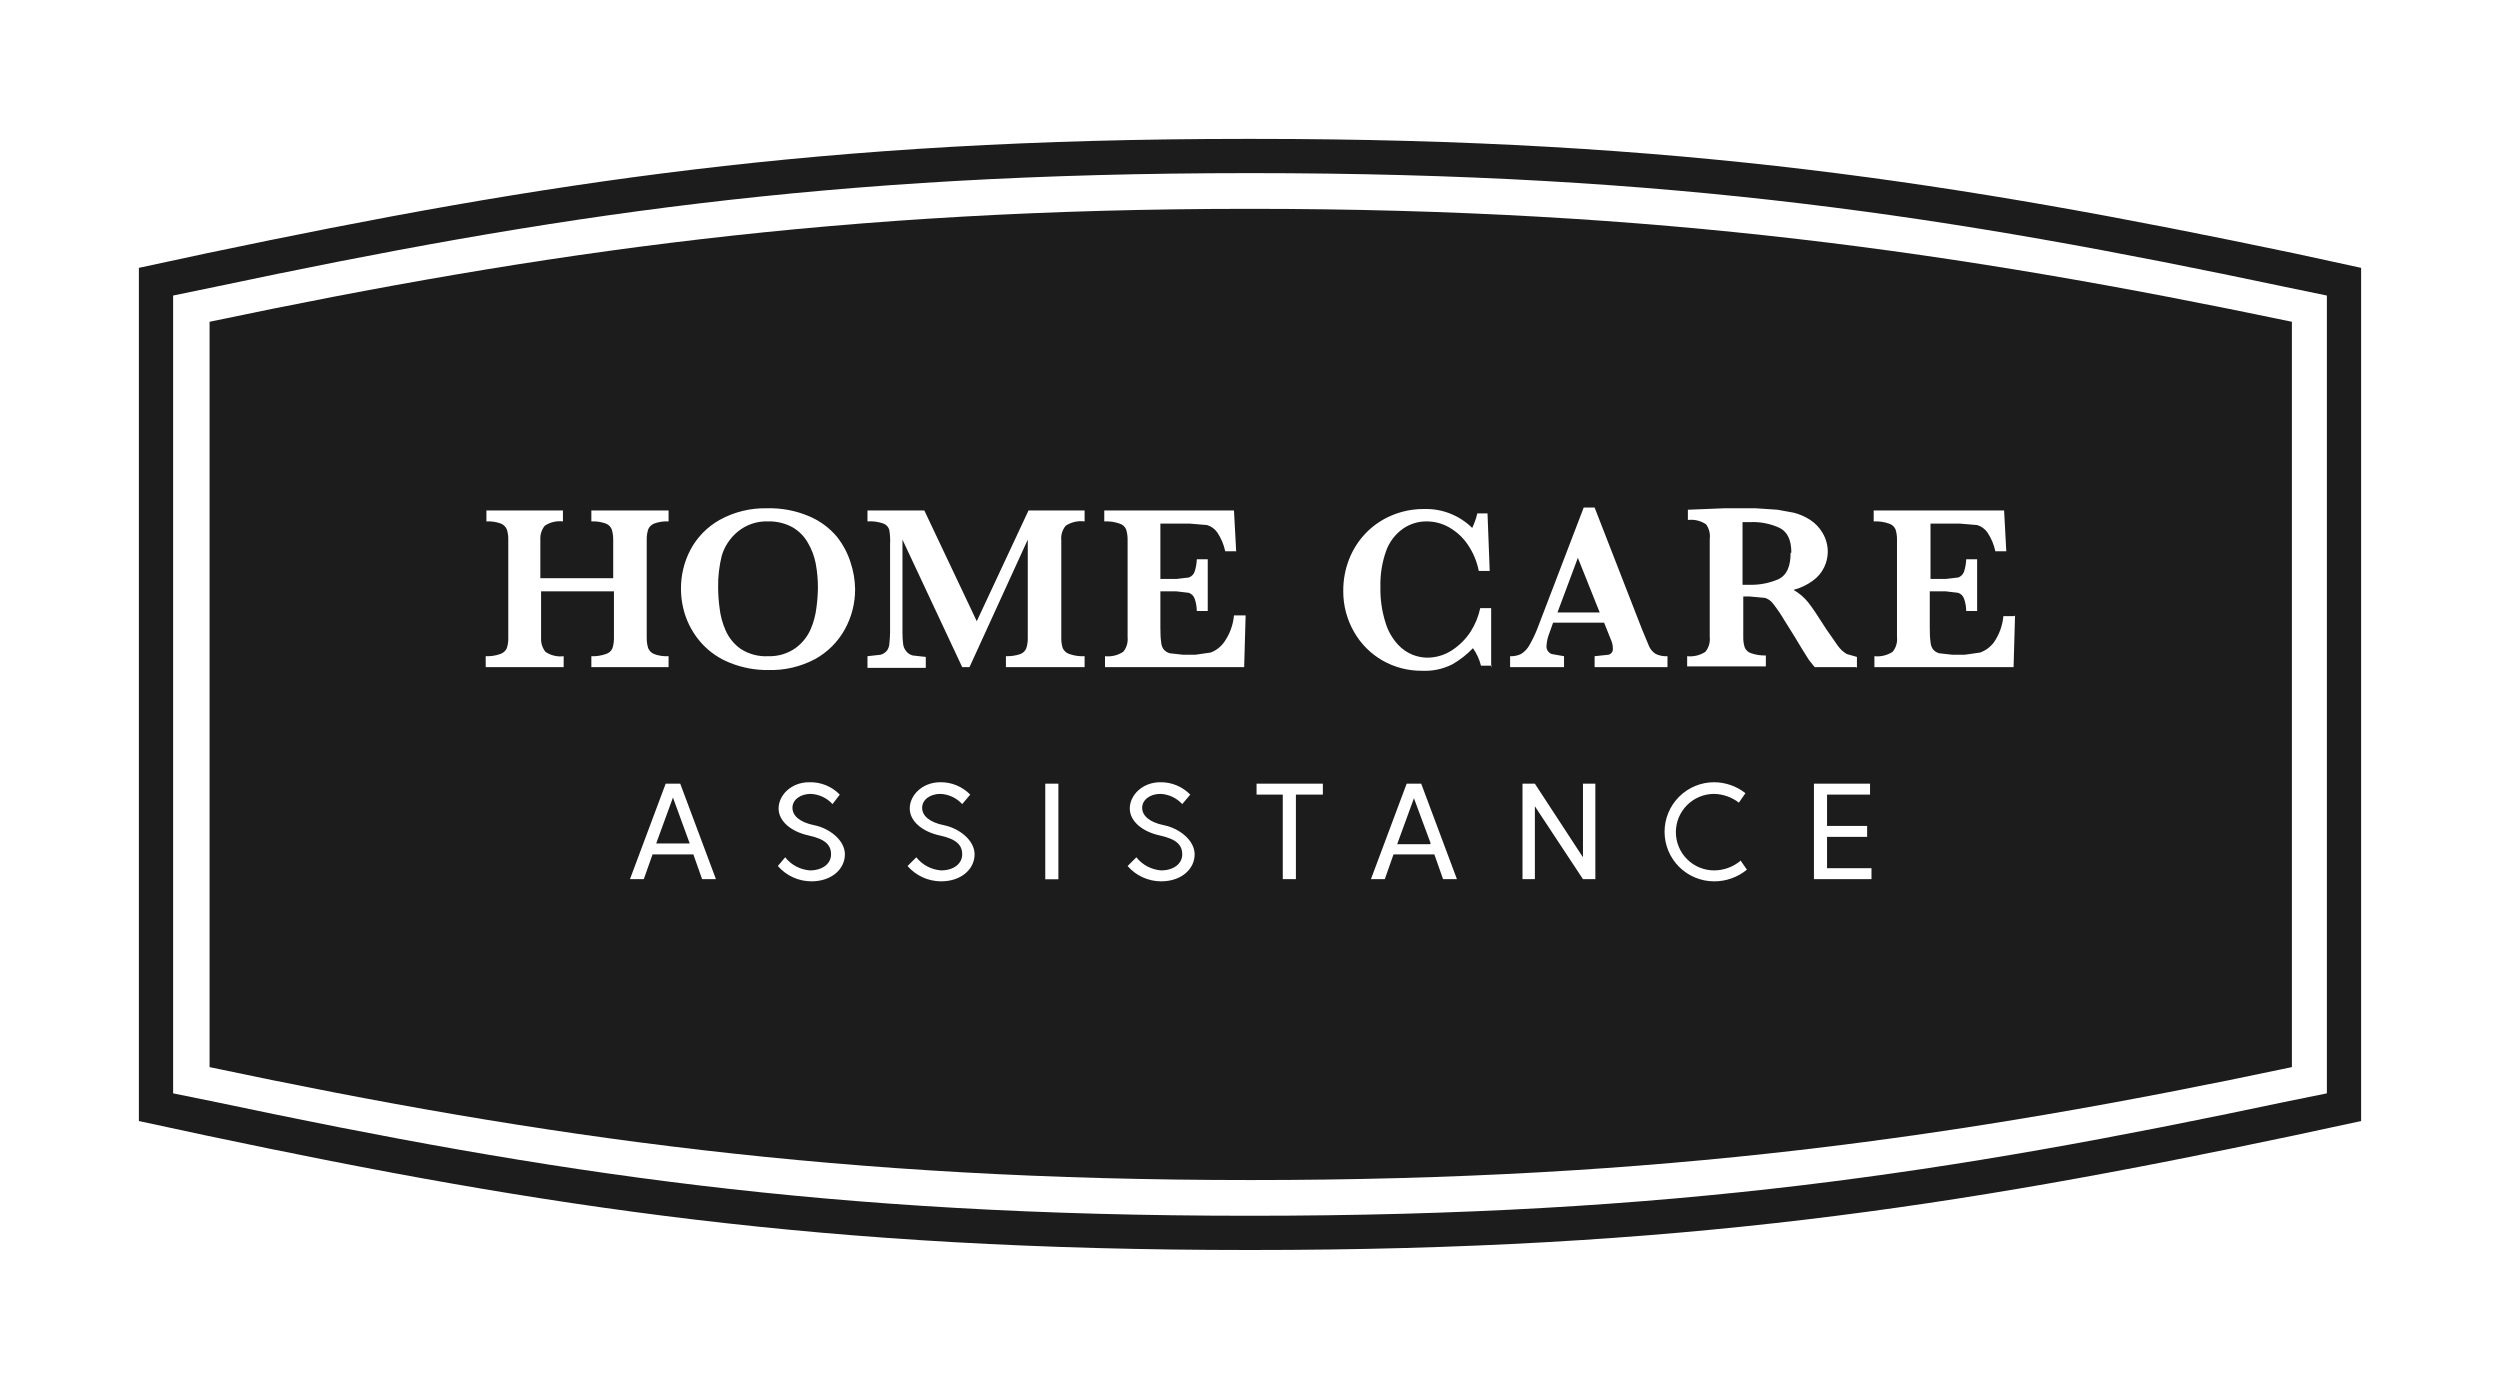
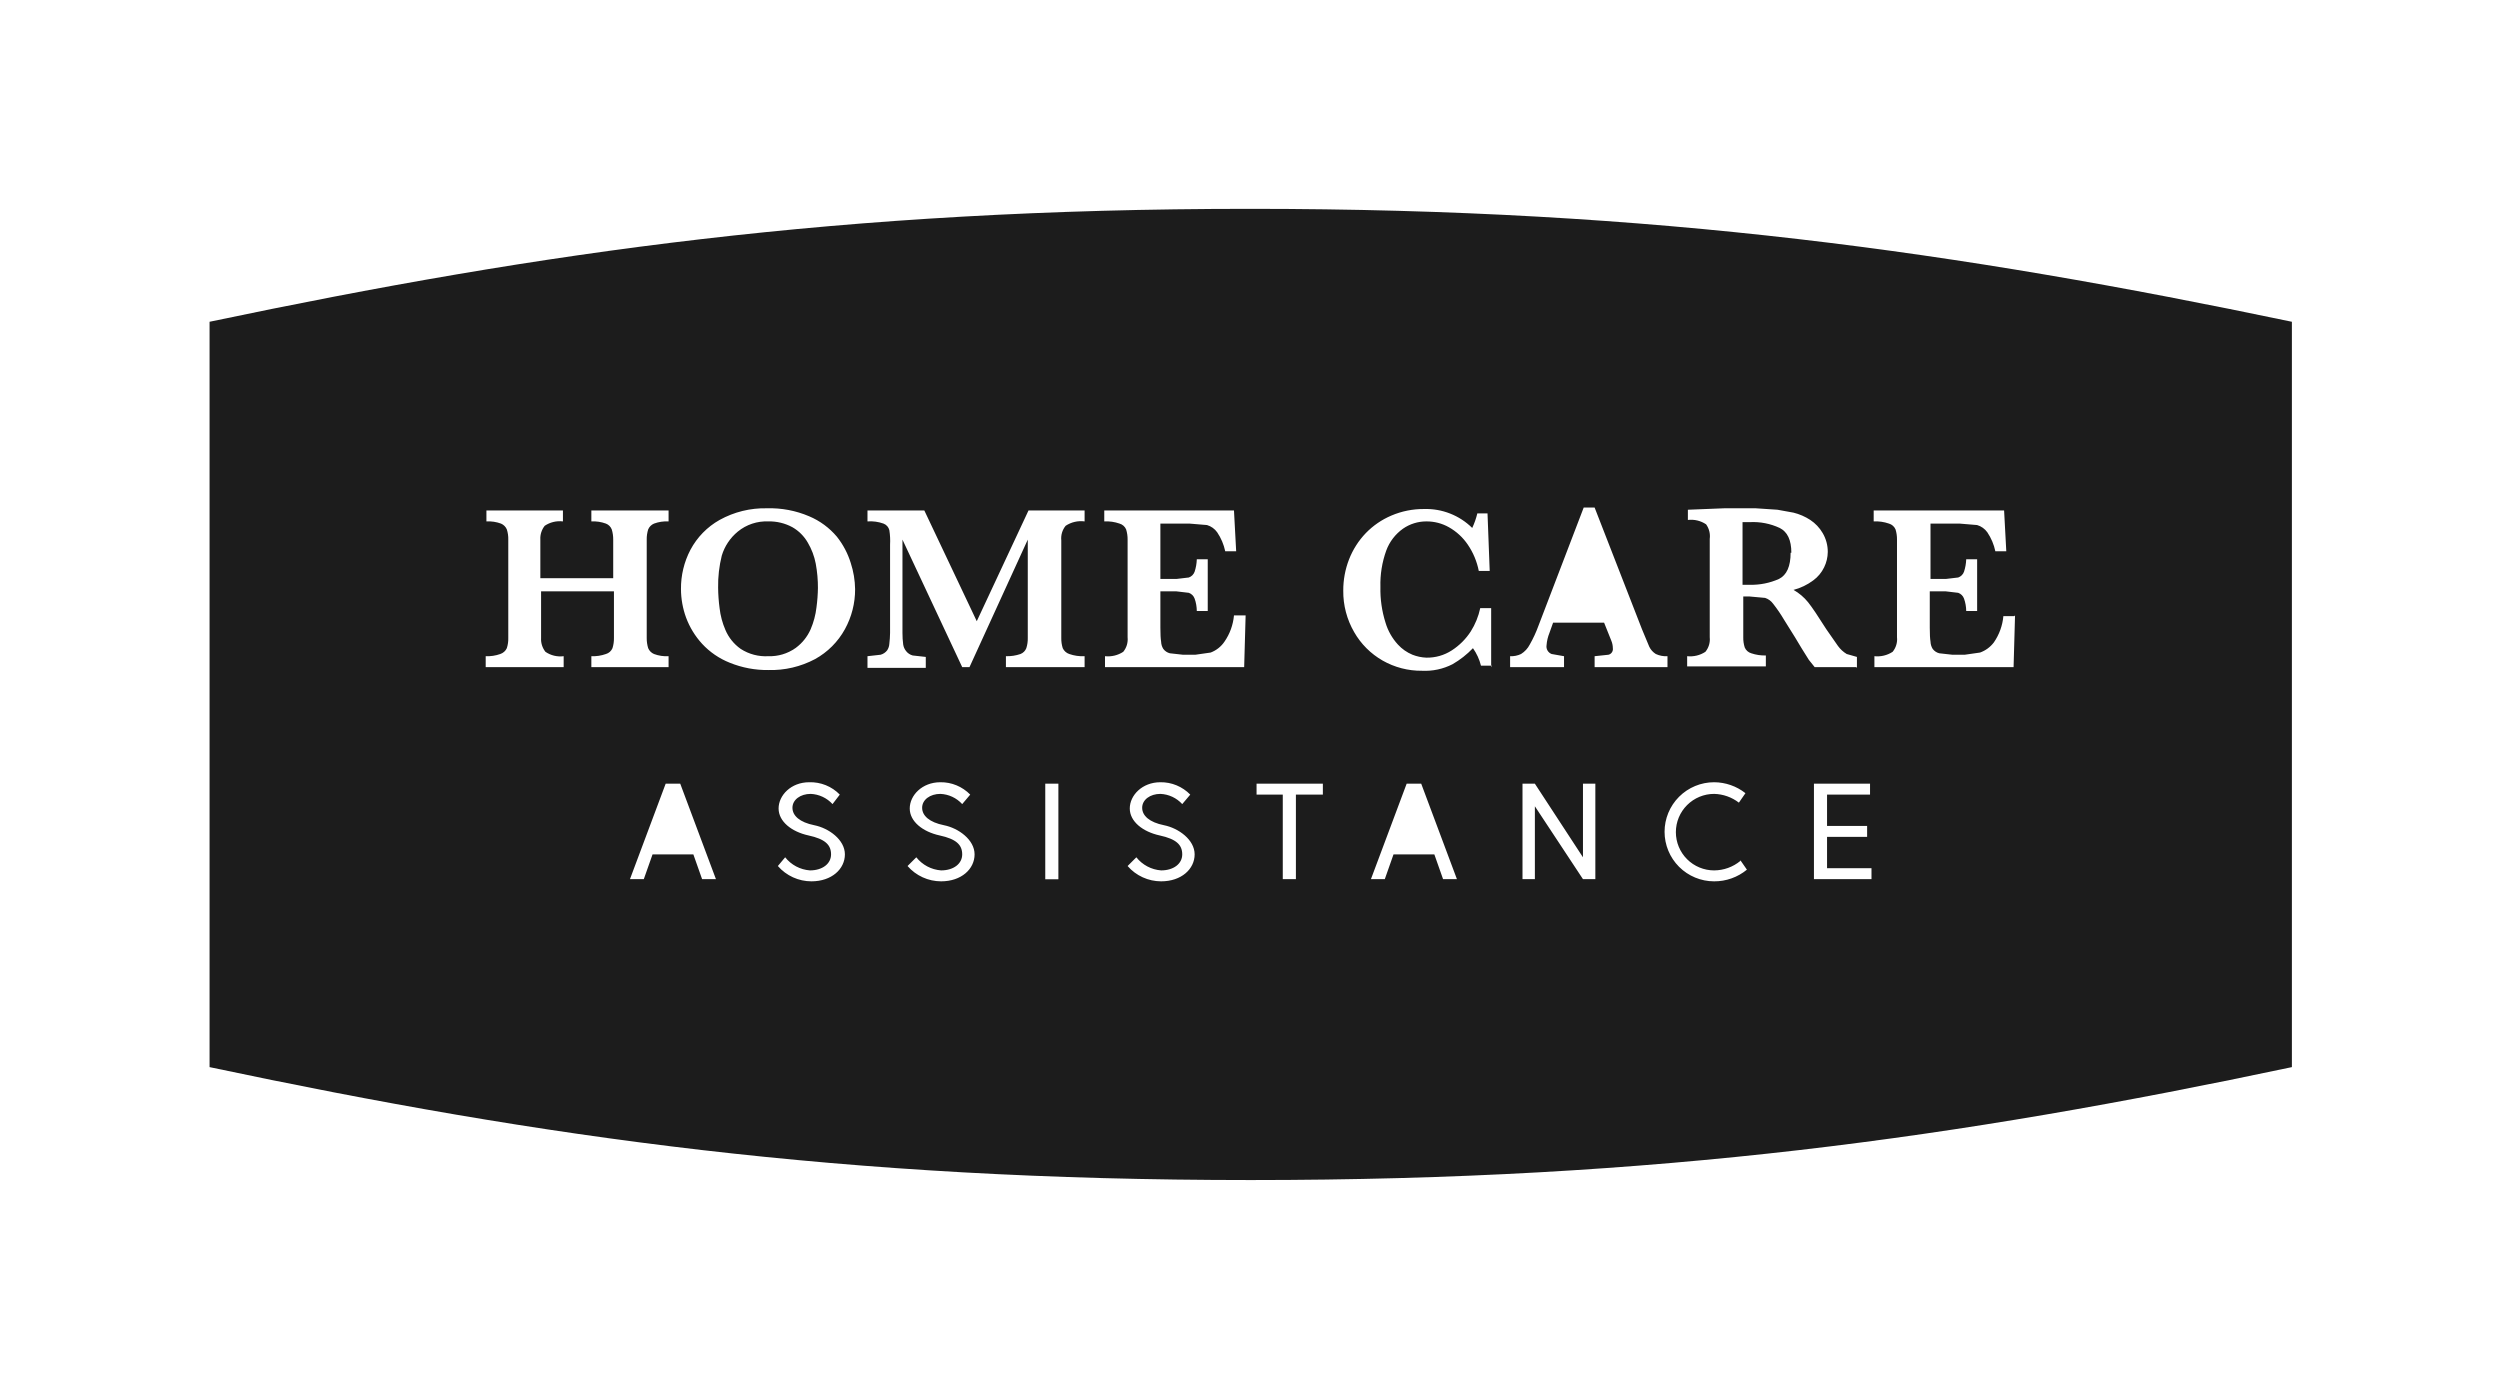
<svg xmlns="http://www.w3.org/2000/svg" width="144" height="80" viewBox="0 0 144 80" fill="none">
-   <path d="M132.139 14.589C112.708 10.518 96.761 8 72.21 8H71.79C47.281 8 31.292 10.518 11.903 14.589L8 15.428V64.572L11.903 65.411C31.376 69.524 47.365 72 71.958 72H72.042C96.677 72 112.624 69.524 132.097 65.411L136 64.572V15.428L132.139 14.589ZM134.028 62.977L131.551 63.481C112.289 67.552 96.425 70.028 72 70.028C47.575 70.028 31.712 67.552 12.448 63.481L9.972 62.977V17.023L12.407 16.519C31.669 12.448 47.533 9.972 72 9.972C96.467 9.972 112.33 12.448 131.593 16.519L134.028 17.023V62.977Z" fill="#1C1C1C" />
-   <path d="M90.885 32.131L92.144 35.279H89.71L90.885 32.131Z" fill="#1C1C1C" />
  <path d="M46.987 32.467C47.074 32.938 47.116 33.415 47.113 33.894V33.852C47.108 34.231 47.08 34.609 47.029 34.985C46.979 35.419 46.866 35.843 46.694 36.244C46.504 36.68 46.199 37.057 45.812 37.335C45.358 37.653 44.814 37.815 44.26 37.797C43.697 37.83 43.138 37.683 42.665 37.377C42.275 37.102 41.97 36.725 41.784 36.286C41.61 35.885 41.497 35.461 41.448 35.027C41.396 34.637 41.368 34.245 41.364 33.852C41.353 33.23 41.424 32.609 41.574 32.005C41.737 31.462 42.059 30.98 42.497 30.62C42.992 30.214 43.62 30.005 44.26 30.033C44.743 30.022 45.22 30.138 45.645 30.369C46.011 30.579 46.315 30.883 46.526 31.25C46.749 31.626 46.905 32.038 46.987 32.467Z" fill="#1C1C1C" />
-   <path d="M38.762 45.938L39.727 48.582H37.797L38.762 45.938Z" fill="#1C1C1C" />
-   <path d="M82.408 48.582L81.443 45.98L80.477 48.624H82.366L82.408 48.582Z" fill="#1C1C1C" />
  <path d="M103.182 31.837C103.182 31.11 102.958 30.634 102.51 30.41C101.973 30.159 101.382 30.044 100.789 30.075H100.37V33.684H100.789C101.367 33.698 101.94 33.583 102.468 33.348C102.916 33.124 103.14 32.621 103.14 31.837H103.182Z" fill="#1C1C1C" />
  <path fill-rule="evenodd" clip-rule="evenodd" d="M12.071 18.534C31.25 14.505 48.54 12.029 72 12.029C95.46 12.029 112.75 14.505 132.013 18.534V61.466C112.792 65.537 95.544 67.971 72.042 67.971C48.54 67.971 31.292 65.537 12.071 61.466V18.534ZM91.85 38.426H96.047V37.797C95.816 37.812 95.585 37.768 95.376 37.671C95.212 37.57 95.081 37.424 94.998 37.251L94.578 36.244L91.85 29.235H91.221L88.619 36.034C88.482 36.411 88.314 36.776 88.115 37.125C88 37.349 87.826 37.538 87.612 37.671C87.416 37.765 87.199 37.808 86.982 37.797V38.426H90.088V37.797L89.374 37.671C89.275 37.633 89.192 37.563 89.138 37.471C89.084 37.38 89.064 37.272 89.081 37.167C89.099 36.922 89.156 36.681 89.249 36.454L89.458 35.866H92.396L92.816 36.915C92.87 37.049 92.899 37.191 92.9 37.335C92.913 37.418 92.894 37.503 92.847 37.573C92.801 37.643 92.73 37.693 92.648 37.713L91.85 37.797V38.426ZM48.666 36.244C49.055 35.537 49.258 34.743 49.254 33.936C49.247 33.422 49.162 32.913 49.002 32.425C48.833 31.876 48.562 31.364 48.205 30.914C47.773 30.402 47.227 29.999 46.61 29.739C45.842 29.41 45.011 29.253 44.176 29.277C43.223 29.255 42.282 29.487 41.448 29.949C40.735 30.35 40.153 30.947 39.769 31.669C39.403 32.368 39.216 33.147 39.224 33.936C39.227 34.494 39.326 35.048 39.517 35.572C39.725 36.131 40.038 36.644 40.441 37.083C40.884 37.562 41.429 37.934 42.035 38.174C42.741 38.461 43.498 38.604 44.26 38.594C45.194 38.62 46.12 38.403 46.946 37.965C47.671 37.566 48.267 36.969 48.666 36.244ZM38.51 38.426H34.062V37.797C34.347 37.81 34.632 37.767 34.901 37.671C34.985 37.647 35.062 37.604 35.128 37.546C35.193 37.487 35.245 37.416 35.279 37.335C35.338 37.145 35.367 36.947 35.363 36.748V34.062H31.166V36.748C31.149 37.035 31.239 37.319 31.418 37.545C31.724 37.755 32.098 37.845 32.467 37.797V38.426H27.976V37.797C28.262 37.81 28.547 37.767 28.816 37.671C28.898 37.644 28.975 37.6 29.04 37.542C29.105 37.485 29.157 37.414 29.193 37.335C29.254 37.145 29.283 36.947 29.277 36.748V31.082C29.283 30.883 29.254 30.684 29.193 30.494C29.13 30.343 29.009 30.223 28.858 30.159C28.589 30.06 28.304 30.017 28.018 30.033V29.403H32.425V30.033C32.056 29.989 31.684 30.078 31.376 30.285C31.197 30.511 31.107 30.794 31.124 31.082V33.306H35.321V31.082C35.323 30.883 35.295 30.685 35.237 30.494C35.207 30.418 35.162 30.349 35.104 30.291C35.046 30.233 34.977 30.188 34.901 30.159C34.632 30.061 34.347 30.018 34.062 30.033V29.403H38.51V30.033C38.225 30.017 37.939 30.06 37.671 30.159C37.519 30.223 37.399 30.343 37.335 30.494C37.276 30.684 37.247 30.883 37.251 31.082V36.748C37.249 36.947 37.277 37.145 37.335 37.335C37.399 37.486 37.519 37.607 37.671 37.671C37.939 37.771 38.225 37.814 38.51 37.797V38.426ZM45.859 49.907C45.614 49.777 45.398 49.597 45.225 49.38L44.805 49.883C45.045 50.16 45.342 50.381 45.675 50.533C46.008 50.685 46.37 50.764 46.736 50.765C47.911 50.765 48.666 50.051 48.666 49.212C48.666 48.372 47.743 47.701 46.904 47.533C46.064 47.365 45.645 46.987 45.645 46.526C45.645 46.064 46.106 45.728 46.694 45.728C46.932 45.738 47.166 45.795 47.382 45.896C47.598 45.997 47.792 46.14 47.953 46.316L48.372 45.77C48.145 45.535 47.87 45.35 47.566 45.227C47.263 45.105 46.937 45.047 46.61 45.057C45.561 45.057 44.847 45.812 44.847 46.568C44.847 47.323 45.603 47.911 46.568 48.121C47.533 48.331 47.869 48.666 47.869 49.212C47.869 49.757 47.365 50.135 46.652 50.135C46.375 50.114 46.105 50.037 45.859 49.907ZM39.937 49.212L40.441 50.639H41.238L39.182 45.141H38.342L36.286 50.639H37.083L37.587 49.212H39.937ZM52.779 49.38C52.952 49.597 53.168 49.777 53.413 49.907C53.659 50.037 53.929 50.114 54.206 50.135C54.919 50.135 55.423 49.757 55.423 49.212C55.423 48.666 55.087 48.331 54.122 48.121C53.157 47.911 52.401 47.323 52.401 46.568C52.401 45.812 53.115 45.057 54.164 45.057C54.484 45.052 54.802 45.113 55.098 45.236C55.394 45.359 55.661 45.541 55.885 45.77L55.423 46.316C55.262 46.14 55.068 45.997 54.852 45.896C54.636 45.795 54.402 45.738 54.164 45.728C53.576 45.728 53.115 46.064 53.115 46.526C53.115 46.987 53.534 47.365 54.374 47.533C55.213 47.701 56.136 48.372 56.136 49.212C56.136 50.051 55.381 50.765 54.206 50.765C53.84 50.764 53.478 50.685 53.145 50.533C52.812 50.381 52.515 50.16 52.275 49.883L52.779 49.38ZM60.207 45.141H60.963V50.647H60.207V45.141ZM65.453 49.38C65.626 49.597 65.842 49.777 66.088 49.907C66.333 50.037 66.603 50.114 66.88 50.135C67.593 50.135 68.097 49.757 68.097 49.212C68.097 48.666 67.761 48.331 66.796 48.121C65.831 47.911 65.075 47.323 65.075 46.568C65.075 45.812 65.789 45.057 66.838 45.057C67.158 45.052 67.476 45.113 67.772 45.236C68.068 45.359 68.336 45.541 68.559 45.77L68.097 46.316C67.936 46.14 67.742 45.997 67.526 45.896C67.31 45.795 67.076 45.738 66.838 45.728C66.251 45.728 65.789 46.064 65.789 46.526C65.789 46.987 66.209 47.365 67.048 47.533C67.887 47.701 68.811 48.372 68.811 49.212C68.811 50.051 68.055 50.765 66.88 50.765C66.514 50.764 66.152 50.685 65.819 50.533C65.486 50.381 65.189 50.16 64.95 49.883L65.453 49.38ZM72.378 45.77H73.888V50.639H74.644V45.77H76.197V45.141H72.378V45.77ZM83.121 50.639L82.618 49.212H80.267L79.764 50.639H78.966L81.023 45.141H81.862L83.919 50.639H83.121ZM88.409 45.141H87.696V50.639H88.409V46.442L91.179 50.639H91.892V45.141H91.179V49.38L88.409 45.141ZM100.244 49.547L100.622 50.093C100.09 50.531 99.422 50.769 98.733 50.765C97.976 50.765 97.25 50.464 96.715 49.929C96.18 49.394 95.879 48.668 95.879 47.911C95.879 47.154 96.18 46.428 96.715 45.893C97.25 45.358 97.976 45.057 98.733 45.057C99.388 45.06 100.023 45.281 100.538 45.687L100.16 46.232C99.75 45.917 99.25 45.74 98.733 45.728C98.149 45.728 97.588 45.961 97.175 46.374C96.762 46.787 96.53 47.347 96.53 47.932C96.53 48.516 96.762 49.077 97.175 49.49C97.588 49.903 98.149 50.135 98.733 50.135C99.284 50.133 99.818 49.94 100.244 49.59V49.547ZM107.714 45.141H104.483V50.639H107.798V50.009H105.238V48.205H107.546V47.575H105.238V45.77H107.714V45.141ZM62.473 38.426H57.941V37.797C58.226 37.806 58.511 37.763 58.78 37.671C58.856 37.641 58.926 37.596 58.984 37.538C59.041 37.481 59.087 37.411 59.116 37.335C59.176 37.145 59.205 36.947 59.2 36.748V31.082L55.843 38.426H55.423L51.982 31.082V36.454C51.981 36.678 51.995 36.903 52.024 37.125C52.045 37.264 52.103 37.394 52.191 37.503C52.287 37.626 52.419 37.714 52.569 37.755L53.325 37.839V38.468H49.967V37.797L50.723 37.713C50.873 37.672 51.005 37.584 51.1 37.461C51.175 37.349 51.219 37.218 51.226 37.083C51.251 36.874 51.265 36.664 51.268 36.454V31.376C51.284 31.095 51.27 30.814 51.226 30.536C51.205 30.451 51.163 30.372 51.105 30.306C51.046 30.241 50.973 30.19 50.891 30.159C50.595 30.053 50.28 30.01 49.967 30.033V29.403H53.241L56.262 35.782L59.242 29.403H62.473V30.033C62.091 29.982 61.704 30.072 61.382 30.285C61.287 30.401 61.215 30.535 61.172 30.679C61.129 30.823 61.115 30.974 61.13 31.124V36.748C61.126 36.947 61.154 37.145 61.214 37.335C61.251 37.414 61.303 37.485 61.368 37.542C61.433 37.6 61.509 37.644 61.592 37.671C61.875 37.77 62.174 37.812 62.473 37.797V38.426ZM71.664 38.426L71.748 35.447H71.077C71.029 35.989 70.841 36.509 70.531 36.957C70.337 37.245 70.058 37.464 69.734 37.587L68.852 37.713H68.139L67.384 37.629C67.232 37.591 67.099 37.502 67.006 37.377C66.927 37.251 66.884 37.106 66.88 36.957C66.852 36.789 66.838 36.524 66.838 36.16V34.062H67.761L68.475 34.146C68.552 34.173 68.623 34.217 68.681 34.275C68.739 34.333 68.783 34.404 68.811 34.481C68.892 34.71 68.934 34.952 68.936 35.195H69.566V32.215H68.936C68.928 32.458 68.886 32.698 68.811 32.928C68.783 33.006 68.739 33.077 68.681 33.135C68.623 33.193 68.552 33.237 68.475 33.264L67.761 33.348H66.838V30.159H68.517L69.524 30.243C69.762 30.312 69.969 30.46 70.111 30.662C70.334 30.993 70.491 31.363 70.573 31.753H71.203L71.077 29.403H63.606V30.033C63.906 30.017 64.205 30.06 64.488 30.159C64.572 30.183 64.649 30.226 64.715 30.284C64.78 30.342 64.832 30.414 64.865 30.494C64.924 30.685 64.953 30.883 64.95 31.082V36.706C64.965 36.855 64.951 37.007 64.908 37.151C64.865 37.295 64.793 37.429 64.698 37.545C64.388 37.748 64.017 37.837 63.648 37.797V38.426H71.664ZM85.933 38.342H85.891V35.027H85.262C85.161 35.503 84.976 35.958 84.716 36.37C84.434 36.807 84.062 37.179 83.625 37.461C83.188 37.745 82.677 37.891 82.156 37.881C81.883 37.87 81.613 37.813 81.359 37.713C81.039 37.581 80.752 37.38 80.519 37.125C80.189 36.765 79.945 36.334 79.806 35.866C79.596 35.202 79.496 34.507 79.512 33.81C79.492 33.096 79.606 32.384 79.848 31.712C80.035 31.204 80.372 30.765 80.813 30.452C81.207 30.179 81.676 30.032 82.156 30.033C82.612 30.029 83.06 30.145 83.457 30.369C83.894 30.615 84.268 30.96 84.548 31.376C84.858 31.831 85.072 32.346 85.178 32.886H85.807L85.681 29.571H85.094C85.025 29.86 84.927 30.142 84.8 30.41C84.436 30.05 84.003 29.768 83.527 29.581C83.051 29.393 82.542 29.304 82.03 29.319C81.381 29.314 80.738 29.442 80.142 29.697C79.59 29.931 79.09 30.274 78.673 30.704C78.254 31.139 77.927 31.653 77.707 32.215C77.483 32.79 77.369 33.402 77.372 34.02C77.362 34.859 77.58 35.686 78.001 36.412C78.391 37.093 78.956 37.658 79.638 38.048C80.328 38.441 81.11 38.644 81.904 38.636C82.515 38.667 83.123 38.537 83.667 38.258C84.101 38.008 84.496 37.697 84.842 37.335C85.057 37.639 85.214 37.981 85.304 38.342H85.891V38.426L85.933 38.342ZM106.917 38.426H104.525L104.189 38.007L103.769 37.335L103.391 36.706L102.762 35.698C102.573 35.377 102.362 35.069 102.132 34.775C102.018 34.617 101.856 34.5 101.671 34.439L100.748 34.355H100.412V36.706C100.408 36.905 100.436 37.103 100.496 37.293C100.53 37.374 100.581 37.446 100.647 37.504C100.712 37.562 100.789 37.605 100.873 37.629C101.143 37.721 101.428 37.763 101.713 37.755V38.384H97.18V37.797C97.549 37.837 97.92 37.748 98.23 37.545C98.325 37.429 98.397 37.295 98.44 37.151C98.483 37.007 98.497 36.855 98.481 36.706V31.04C98.521 30.744 98.446 30.444 98.271 30.201C97.963 29.994 97.591 29.905 97.222 29.949V29.361L99.321 29.277H101.125L102.384 29.361L103.308 29.529C103.651 29.614 103.977 29.756 104.273 29.949C104.565 30.143 104.809 30.401 104.986 30.704C105.18 31.035 105.282 31.412 105.28 31.795C105.276 32.101 105.205 32.402 105.07 32.677C104.926 32.977 104.71 33.236 104.441 33.432C104.102 33.685 103.717 33.871 103.308 33.978C103.629 34.161 103.914 34.403 104.147 34.691C104.371 34.971 104.72 35.489 105.196 36.244L105.868 37.209C106.003 37.395 106.174 37.552 106.371 37.671L106.959 37.839V38.468L106.917 38.426ZM115.982 38.426L116.066 35.447L116.024 35.489H115.394C115.346 36.031 115.158 36.551 114.849 36.999C114.646 37.269 114.369 37.473 114.051 37.587L113.17 37.713H112.456L111.701 37.629C111.55 37.591 111.416 37.502 111.323 37.377C111.245 37.251 111.201 37.106 111.197 36.957C111.169 36.789 111.155 36.524 111.155 36.16V34.062H112.079L112.792 34.146C112.87 34.173 112.94 34.217 112.998 34.275C113.057 34.333 113.101 34.404 113.128 34.481C113.209 34.71 113.252 34.952 113.254 35.195H113.883V32.215H113.254C113.246 32.458 113.203 32.698 113.128 32.928C113.101 33.006 113.057 33.077 112.998 33.135C112.94 33.193 112.87 33.237 112.792 33.264L112.079 33.348H111.197V30.159H112.876L113.883 30.243C114.121 30.312 114.328 30.46 114.471 30.662C114.693 30.993 114.85 31.363 114.932 31.753H115.562L115.436 29.403H107.924V30.033C108.223 30.017 108.522 30.06 108.805 30.159C108.889 30.183 108.967 30.226 109.032 30.284C109.097 30.342 109.149 30.414 109.183 30.494C109.242 30.685 109.27 30.883 109.267 31.082V36.706C109.283 36.855 109.269 37.007 109.225 37.151C109.182 37.295 109.111 37.429 109.015 37.545C108.705 37.748 108.334 37.837 107.966 37.797V38.426H115.982Z" fill="#1C1C1C" />
</svg>